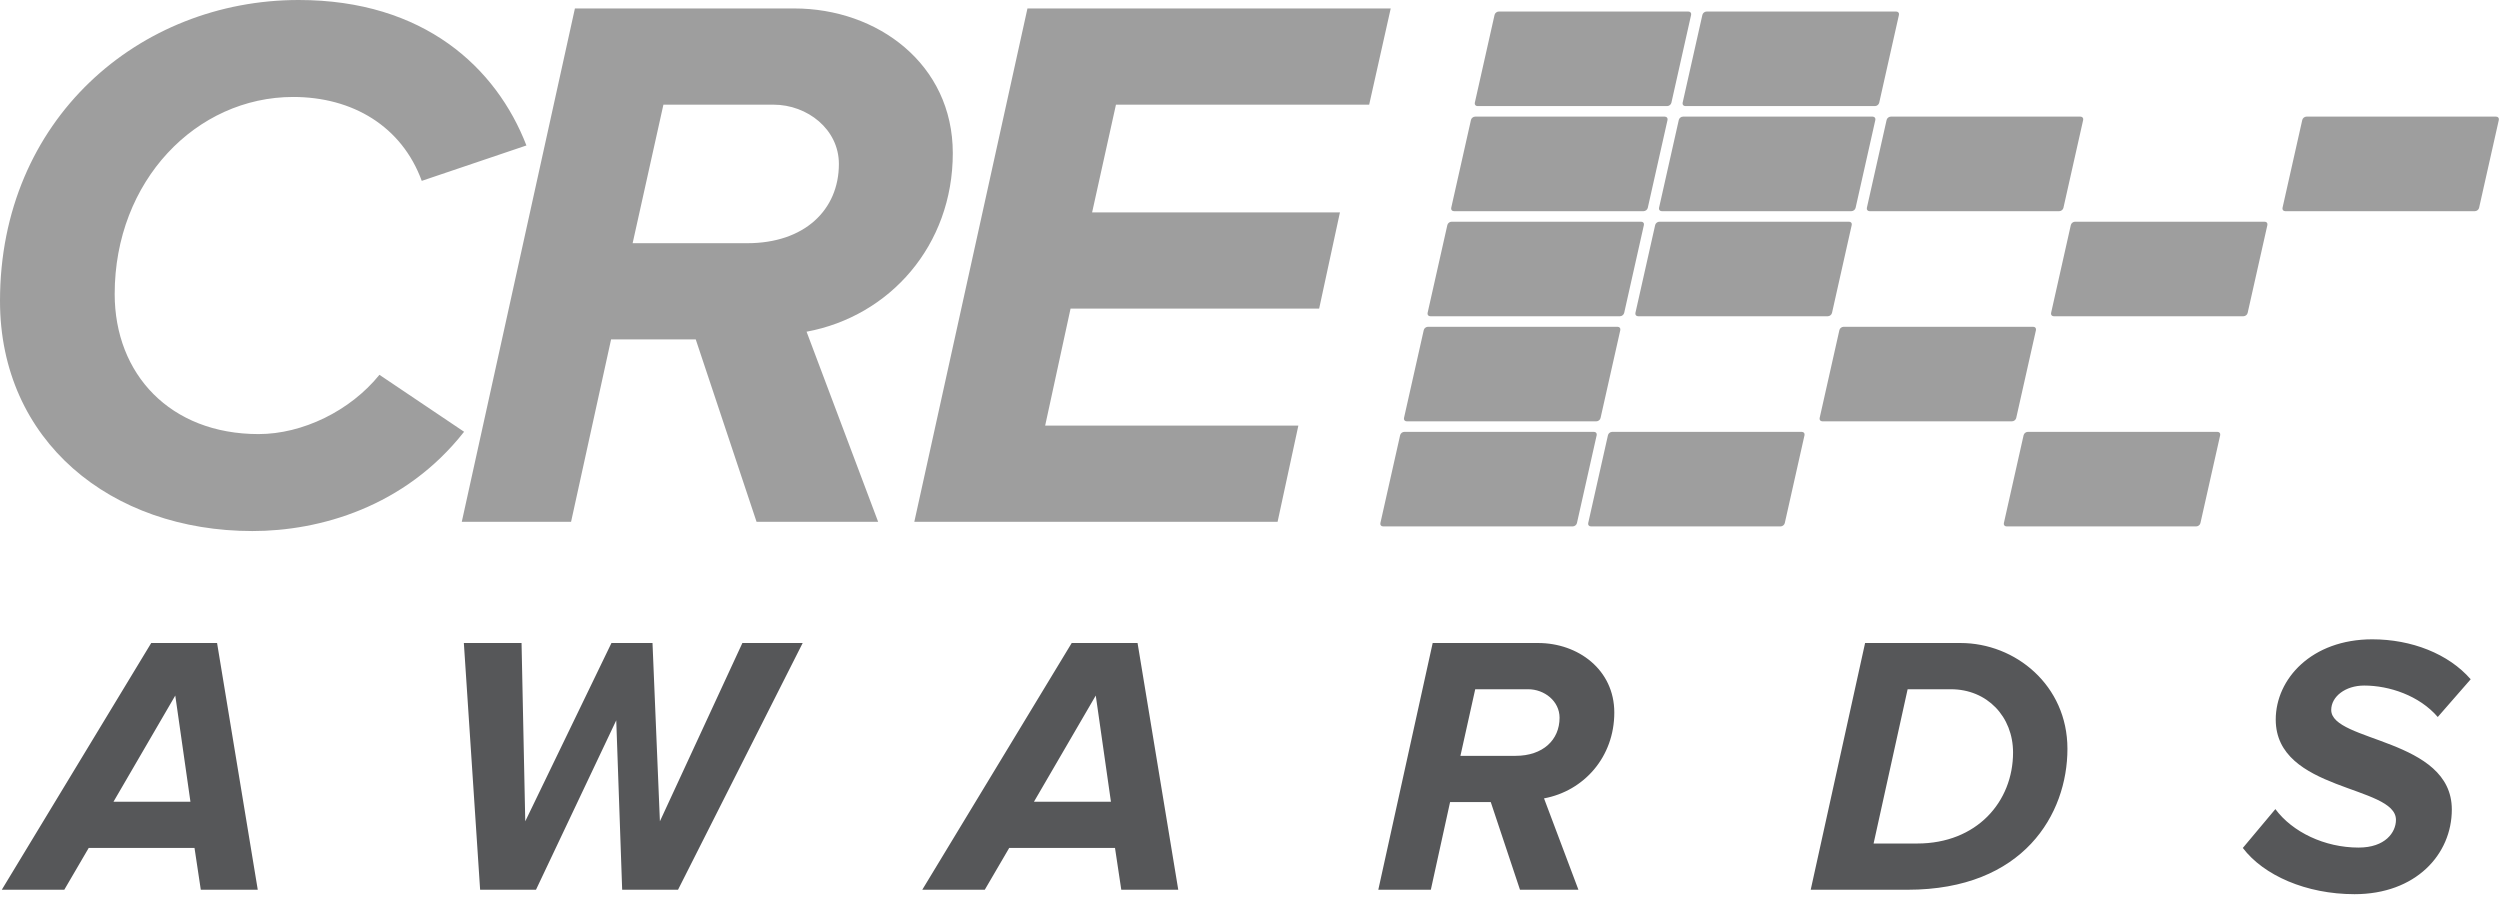
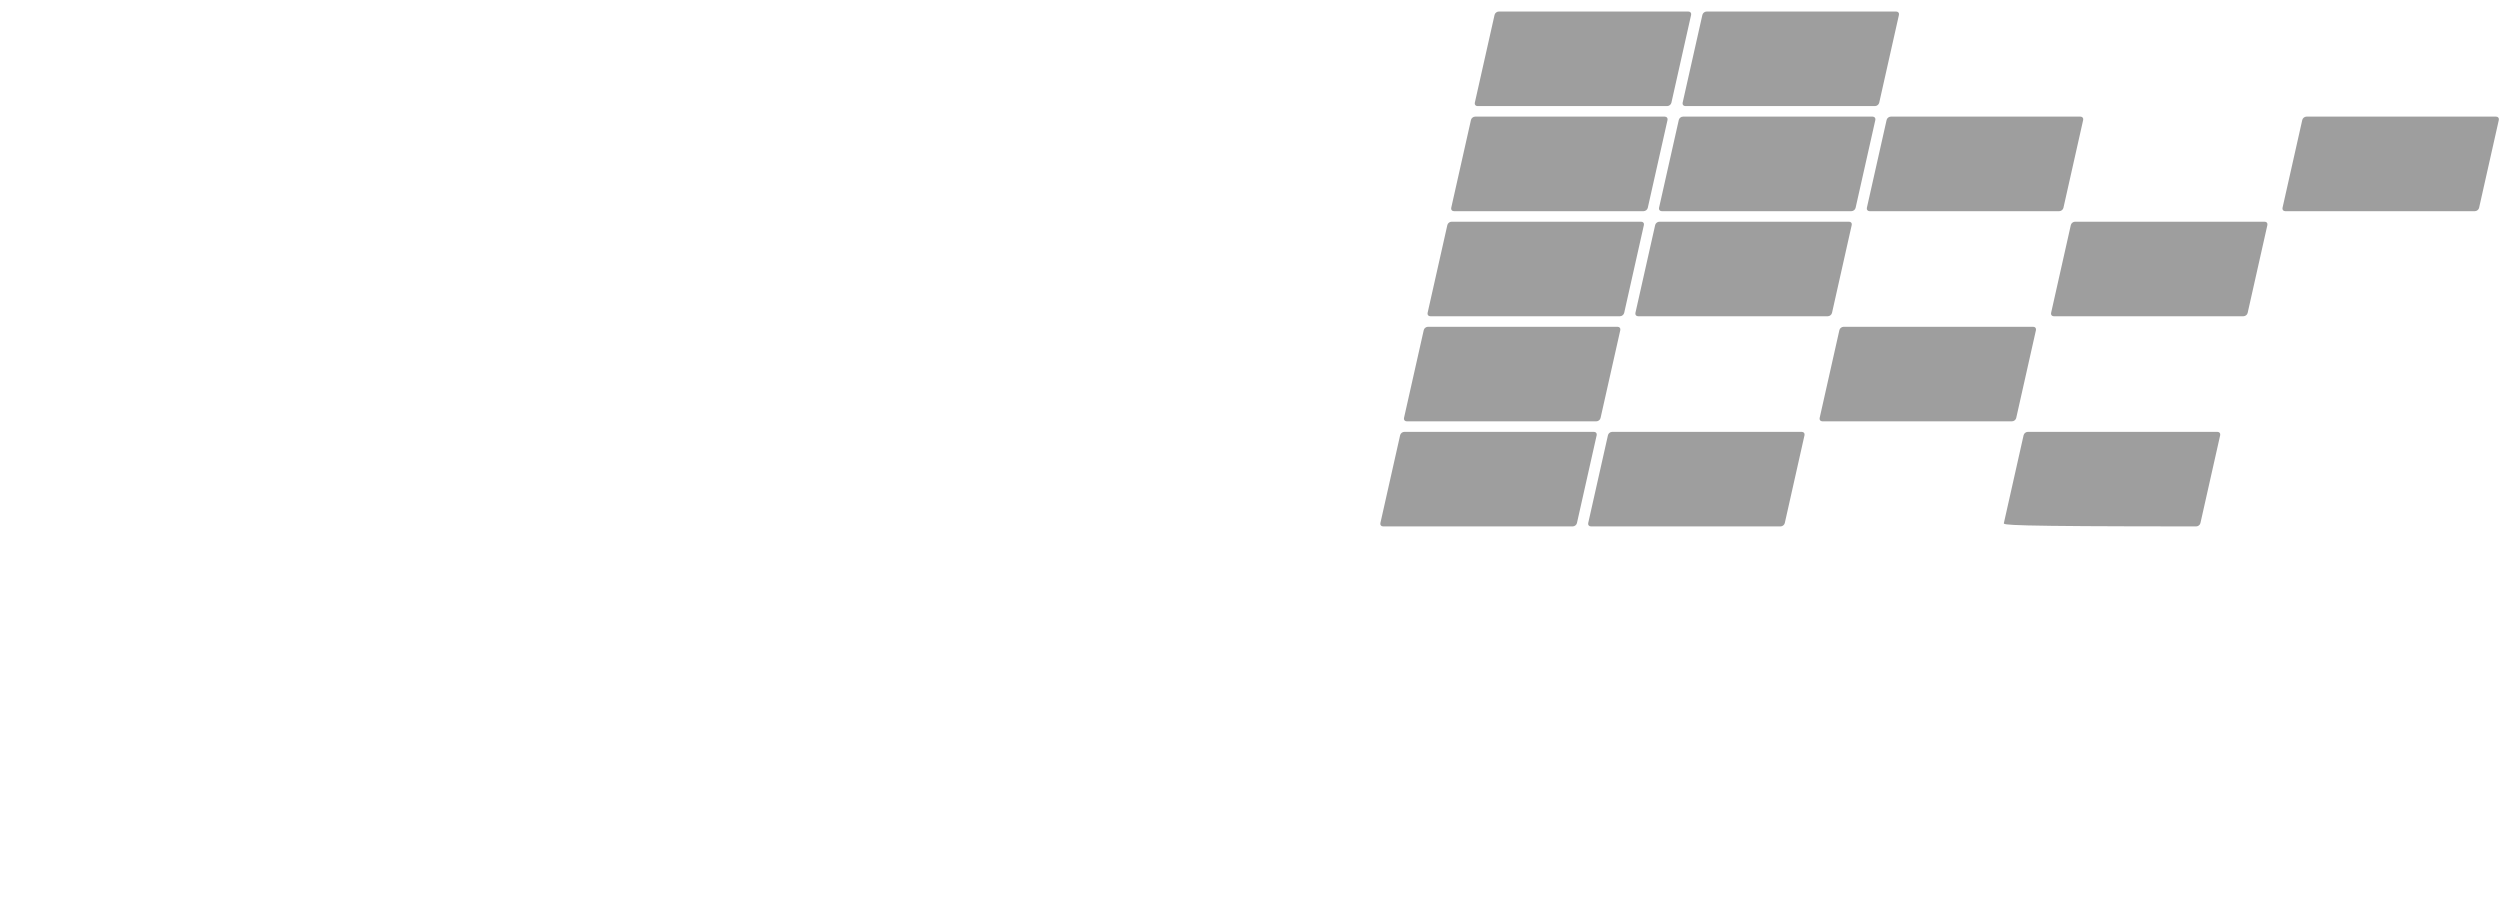
<svg xmlns="http://www.w3.org/2000/svg" width="641" height="230" viewBox="0 0 641 230" fill="none">
-   <path fill-rule="evenodd" clip-rule="evenodd" d="M384.28 2.961H432.915C433.402 2.961 433.707 3.343 433.603 3.81L428.544 26.351C428.434 26.819 427.952 27.199 427.467 27.199H378.832C378.348 27.199 378.034 26.819 378.141 26.351L383.207 3.81C383.313 3.344 383.794 2.961 384.28 2.961V2.961ZM437.564 2.961H486.201C486.69 2.961 487 3.343 486.891 3.81L481.828 26.351C481.721 26.819 481.237 27.199 480.754 27.199H432.121C431.636 27.199 431.321 26.819 431.425 26.351L436.493 3.81C436.599 3.344 437.084 2.961 437.564 2.961V2.961ZM378.225 29.904H426.858C427.344 29.904 427.659 30.287 427.556 30.753L422.489 53.295C422.384 53.762 421.903 54.144 421.416 54.144H372.783C372.295 54.144 371.984 53.762 372.091 53.295L377.155 30.753C377.259 30.287 377.74 29.904 378.225 29.904ZM431.514 29.904H480.153C480.63 29.904 480.945 30.287 480.841 30.753L475.774 53.295C475.67 53.762 475.191 54.144 474.704 54.144H426.066C425.586 54.144 425.272 53.762 425.376 53.295L430.444 30.753C430.547 30.287 431.026 29.904 431.514 29.904ZM484.8 29.904H533.438C533.918 29.904 534.231 30.287 534.127 30.753L529.062 53.295C528.957 53.762 528.475 54.144 527.992 54.144H479.352C478.872 54.144 478.559 53.762 478.663 53.295L483.729 30.753C483.834 30.287 484.314 29.904 484.8 29.904V29.904ZM591.374 29.904H640.013C640.492 29.904 640.805 30.287 640.7 30.753L635.635 53.295C635.529 53.762 635.05 54.144 634.564 54.144H585.924C585.444 54.144 585.131 53.762 585.236 53.295L590.303 30.753C590.406 30.287 590.887 29.904 591.374 29.904ZM372.173 56.848H420.808C421.296 56.848 421.608 57.228 421.495 57.696L416.437 80.238C416.327 80.705 415.845 81.086 415.36 81.086H366.727C366.241 81.086 365.931 80.705 366.034 80.238L371.102 57.696C371.204 57.229 371.689 56.848 372.173 56.848V56.848ZM425.458 56.848H474.096C474.582 56.848 474.896 57.228 474.782 57.696L469.724 80.238C469.617 80.705 469.13 81.086 468.653 81.086H420.015C419.527 81.086 419.216 80.705 419.32 80.238L424.386 57.696C424.491 57.229 424.978 56.848 425.458 56.848V56.848ZM532.03 56.848H580.667C581.158 56.848 581.467 57.228 581.359 57.696L576.296 80.238C576.193 80.705 575.705 81.086 575.226 81.086H526.588C526.102 81.086 525.789 80.705 525.9 80.238L530.96 57.696C531.063 57.229 531.553 56.848 532.03 56.848V56.848ZM366.117 83.791H414.758C415.239 83.791 415.551 84.171 415.446 84.64L410.38 107.179C410.276 107.645 409.798 108.027 409.31 108.027H360.674C360.19 108.027 359.878 107.648 359.983 107.179L365.048 84.64C365.151 84.172 365.631 83.791 366.117 83.791V83.791ZM472.693 83.791H521.331C521.812 83.791 522.123 84.171 522.019 84.64L516.955 107.179C516.849 107.645 516.369 108.027 515.882 108.027H467.245C466.765 108.027 466.451 107.648 466.556 107.179L471.62 84.64C471.727 84.172 472.208 83.791 472.693 83.791V83.791ZM360.063 110.731H408.703C409.187 110.731 409.499 111.114 409.389 111.582L404.326 134.123C404.224 134.59 403.739 134.971 403.256 134.971H354.62C354.133 134.971 353.824 134.59 353.929 134.123L358.995 111.582C359.099 111.114 359.578 110.731 360.063 110.731ZM413.35 110.731H461.988C462.472 110.731 462.781 111.114 462.678 111.582L457.617 134.123C457.513 134.59 457.025 134.971 456.547 134.971H407.909C407.422 134.971 407.11 134.59 407.214 134.123L412.281 111.582C412.382 111.114 412.871 110.731 413.35 110.731V110.731ZM519.924 110.731H568.561C569.047 110.731 569.36 111.114 569.255 111.582L564.189 134.123C564.085 134.59 563.598 134.971 563.119 134.971H514.48C513.994 134.971 513.679 134.59 513.792 134.123L518.852 111.582C518.956 111.114 519.444 110.731 519.924 110.731Z" fill="#9E9E9E" />
-   <path d="M0 77.159C0 30.587 35.719 0 76.566 0C108.732 0 127.28 17.366 134.975 37.297L108.138 46.374C103.007 32.363 90.38 24.862 75.183 24.862C50.32 24.862 29.405 46.374 29.405 75.382C29.405 95.905 43.612 111.299 66.304 111.299C77.554 111.299 89.786 105.377 97.286 96.103L118.994 110.705C103.796 130.043 81.893 136.16 64.727 136.16C28.416 136.161 0 113.072 0 77.159ZM193.981 133.793L178.388 87.024H156.682L146.421 133.793H118.4L147.407 2.168H203.649C224.958 2.168 244.297 16.379 244.297 39.27C244.297 62.95 228.116 81.104 206.805 85.049L225.157 133.793H193.981V133.793ZM191.61 62.357C206.214 62.357 215.092 53.872 215.092 42.033C215.092 33.151 207.004 26.837 198.321 26.837H170.098L162.207 62.357H191.61V62.357ZM234.429 133.793L263.439 2.168H356.58L351.055 26.837H286.13L280.015 54.466H343.557L338.228 79.133H274.488L267.978 109.126H332.899L327.572 133.792H234.429V133.793Z" fill="#9E9E9E" />
-   <path d="M51.483 228.13L49.873 217.412H22.745L16.485 228.13H0.459L38.773 164.867H55.657L66.09 228.13H51.483ZM44.94 178.337L29.101 205.558H48.827L44.94 178.337ZM159.524 228.13L158.007 184.691L137.427 228.13H123.103L118.932 164.867H133.725L134.676 210.583L156.778 164.867H167.302L169.199 210.583L190.347 164.867H205.809L173.845 228.13H159.524ZM287.497 228.13L285.886 217.412H258.76L252.499 228.13H236.47L274.787 164.867H291.67L302.105 228.13H287.497V228.13ZM280.953 178.337L265.112 205.558H284.842L280.953 178.337ZM389.725 228.13L382.231 205.651H371.8L366.865 228.13H353.396L367.34 164.867H394.369C404.611 164.867 413.908 171.695 413.908 182.697C413.908 194.083 406.13 202.804 395.888 204.704L404.708 228.13H389.725ZM388.584 193.797C395.606 193.797 399.873 189.717 399.873 184.027C399.873 179.759 395.983 176.722 391.81 176.722H378.247L374.452 193.796H388.584V193.797ZM464.265 228.13L478.21 164.867H502.677C516.716 164.867 530.091 175.681 530.091 191.994C530.091 208.688 518.897 228.13 489.116 228.13H464.265ZM480.389 216.276H491.583C506.853 216.276 516.146 205.558 516.146 192.944C516.146 183.743 509.507 176.723 500.214 176.723H489.116L480.389 216.276V216.276ZM575.059 217.413L583.405 207.454C587.765 213.336 596.017 217.319 604.744 217.319C611.573 217.319 614.323 213.43 614.323 210.205C614.323 201.288 583.498 202.995 583.498 184.503C583.498 174.071 592.7 163.922 608.254 163.922C618.308 163.922 627.791 167.618 633.484 174.165L625.041 183.838C620.3 178.338 612.618 175.775 606.169 175.775C601.329 175.775 597.725 178.622 597.725 182.034C597.725 190.286 628.647 189.245 628.647 207.55C628.647 219.12 619.352 229.268 603.702 229.268C591.276 229.267 580.369 224.43 575.059 217.413V217.413Z" fill="#565759" />
+   <path fill-rule="evenodd" clip-rule="evenodd" d="M384.28 2.961H432.915C433.402 2.961 433.707 3.343 433.603 3.81L428.544 26.351C428.434 26.819 427.952 27.199 427.467 27.199H378.832C378.348 27.199 378.034 26.819 378.141 26.351L383.207 3.81C383.313 3.344 383.794 2.961 384.28 2.961V2.961ZM437.564 2.961H486.201C486.69 2.961 487 3.343 486.891 3.81L481.828 26.351C481.721 26.819 481.237 27.199 480.754 27.199H432.121C431.636 27.199 431.321 26.819 431.425 26.351L436.493 3.81C436.599 3.344 437.084 2.961 437.564 2.961V2.961ZM378.225 29.904H426.858C427.344 29.904 427.659 30.287 427.556 30.753L422.489 53.295C422.384 53.762 421.903 54.144 421.416 54.144H372.783C372.295 54.144 371.984 53.762 372.091 53.295L377.155 30.753C377.259 30.287 377.74 29.904 378.225 29.904ZM431.514 29.904H480.153C480.63 29.904 480.945 30.287 480.841 30.753L475.774 53.295C475.67 53.762 475.191 54.144 474.704 54.144H426.066C425.586 54.144 425.272 53.762 425.376 53.295L430.444 30.753C430.547 30.287 431.026 29.904 431.514 29.904ZM484.8 29.904H533.438C533.918 29.904 534.231 30.287 534.127 30.753L529.062 53.295C528.957 53.762 528.475 54.144 527.992 54.144H479.352C478.872 54.144 478.559 53.762 478.663 53.295L483.729 30.753C483.834 30.287 484.314 29.904 484.8 29.904V29.904ZM591.374 29.904H640.013C640.492 29.904 640.805 30.287 640.7 30.753L635.635 53.295C635.529 53.762 635.05 54.144 634.564 54.144H585.924C585.444 54.144 585.131 53.762 585.236 53.295L590.303 30.753C590.406 30.287 590.887 29.904 591.374 29.904ZM372.173 56.848H420.808C421.296 56.848 421.608 57.228 421.495 57.696L416.437 80.238C416.327 80.705 415.845 81.086 415.36 81.086H366.727C366.241 81.086 365.931 80.705 366.034 80.238L371.102 57.696C371.204 57.229 371.689 56.848 372.173 56.848V56.848ZM425.458 56.848H474.096C474.582 56.848 474.896 57.228 474.782 57.696L469.724 80.238C469.617 80.705 469.13 81.086 468.653 81.086H420.015C419.527 81.086 419.216 80.705 419.32 80.238L424.386 57.696C424.491 57.229 424.978 56.848 425.458 56.848V56.848ZM532.03 56.848H580.667C581.158 56.848 581.467 57.228 581.359 57.696L576.296 80.238C576.193 80.705 575.705 81.086 575.226 81.086H526.588C526.102 81.086 525.789 80.705 525.9 80.238L530.96 57.696C531.063 57.229 531.553 56.848 532.03 56.848V56.848ZM366.117 83.791H414.758C415.239 83.791 415.551 84.171 415.446 84.64L410.38 107.179C410.276 107.645 409.798 108.027 409.31 108.027H360.674C360.19 108.027 359.878 107.648 359.983 107.179L365.048 84.64C365.151 84.172 365.631 83.791 366.117 83.791V83.791ZM472.693 83.791H521.331C521.812 83.791 522.123 84.171 522.019 84.64L516.955 107.179C516.849 107.645 516.369 108.027 515.882 108.027H467.245C466.765 108.027 466.451 107.648 466.556 107.179L471.62 84.64C471.727 84.172 472.208 83.791 472.693 83.791V83.791ZM360.063 110.731H408.703C409.187 110.731 409.499 111.114 409.389 111.582L404.326 134.123C404.224 134.59 403.739 134.971 403.256 134.971H354.62C354.133 134.971 353.824 134.59 353.929 134.123L358.995 111.582C359.099 111.114 359.578 110.731 360.063 110.731ZM413.35 110.731H461.988C462.472 110.731 462.781 111.114 462.678 111.582L457.617 134.123C457.513 134.59 457.025 134.971 456.547 134.971H407.909C407.422 134.971 407.11 134.59 407.214 134.123L412.281 111.582C412.382 111.114 412.871 110.731 413.35 110.731V110.731ZM519.924 110.731H568.561C569.047 110.731 569.36 111.114 569.255 111.582L564.189 134.123C564.085 134.59 563.598 134.971 563.119 134.971C513.994 134.971 513.679 134.59 513.792 134.123L518.852 111.582C518.956 111.114 519.444 110.731 519.924 110.731Z" fill="#9E9E9E" />
</svg>